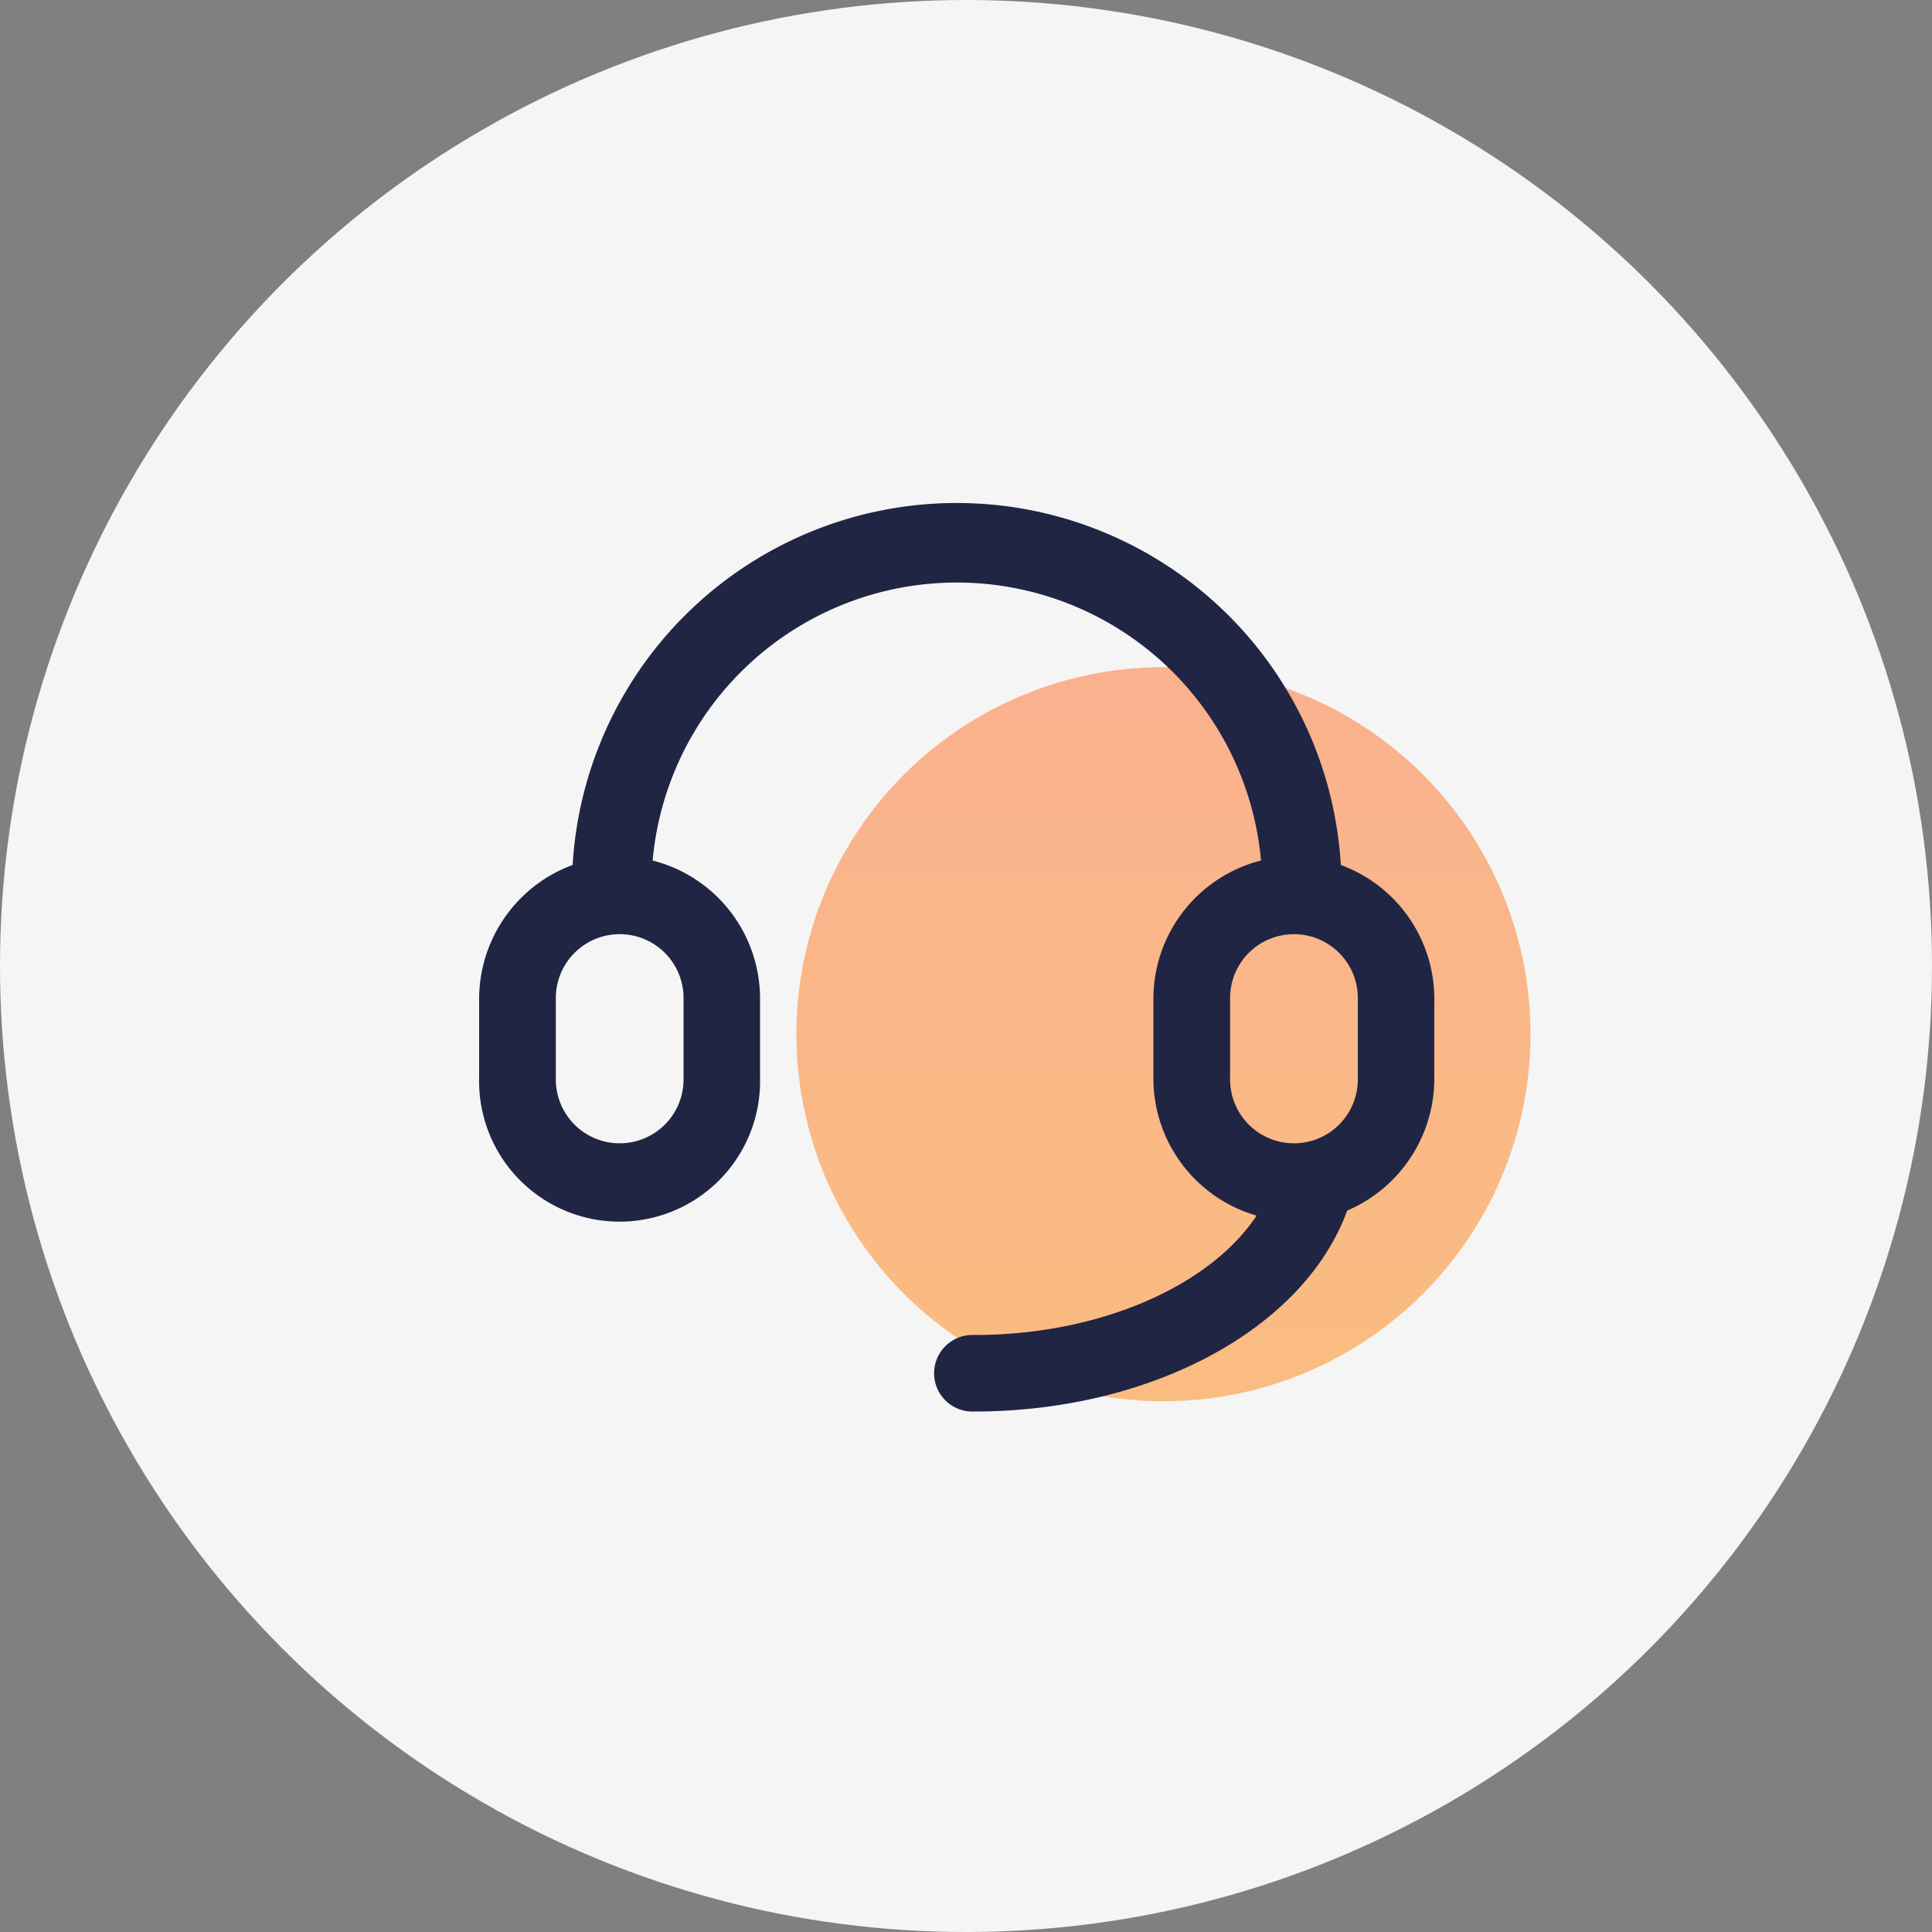
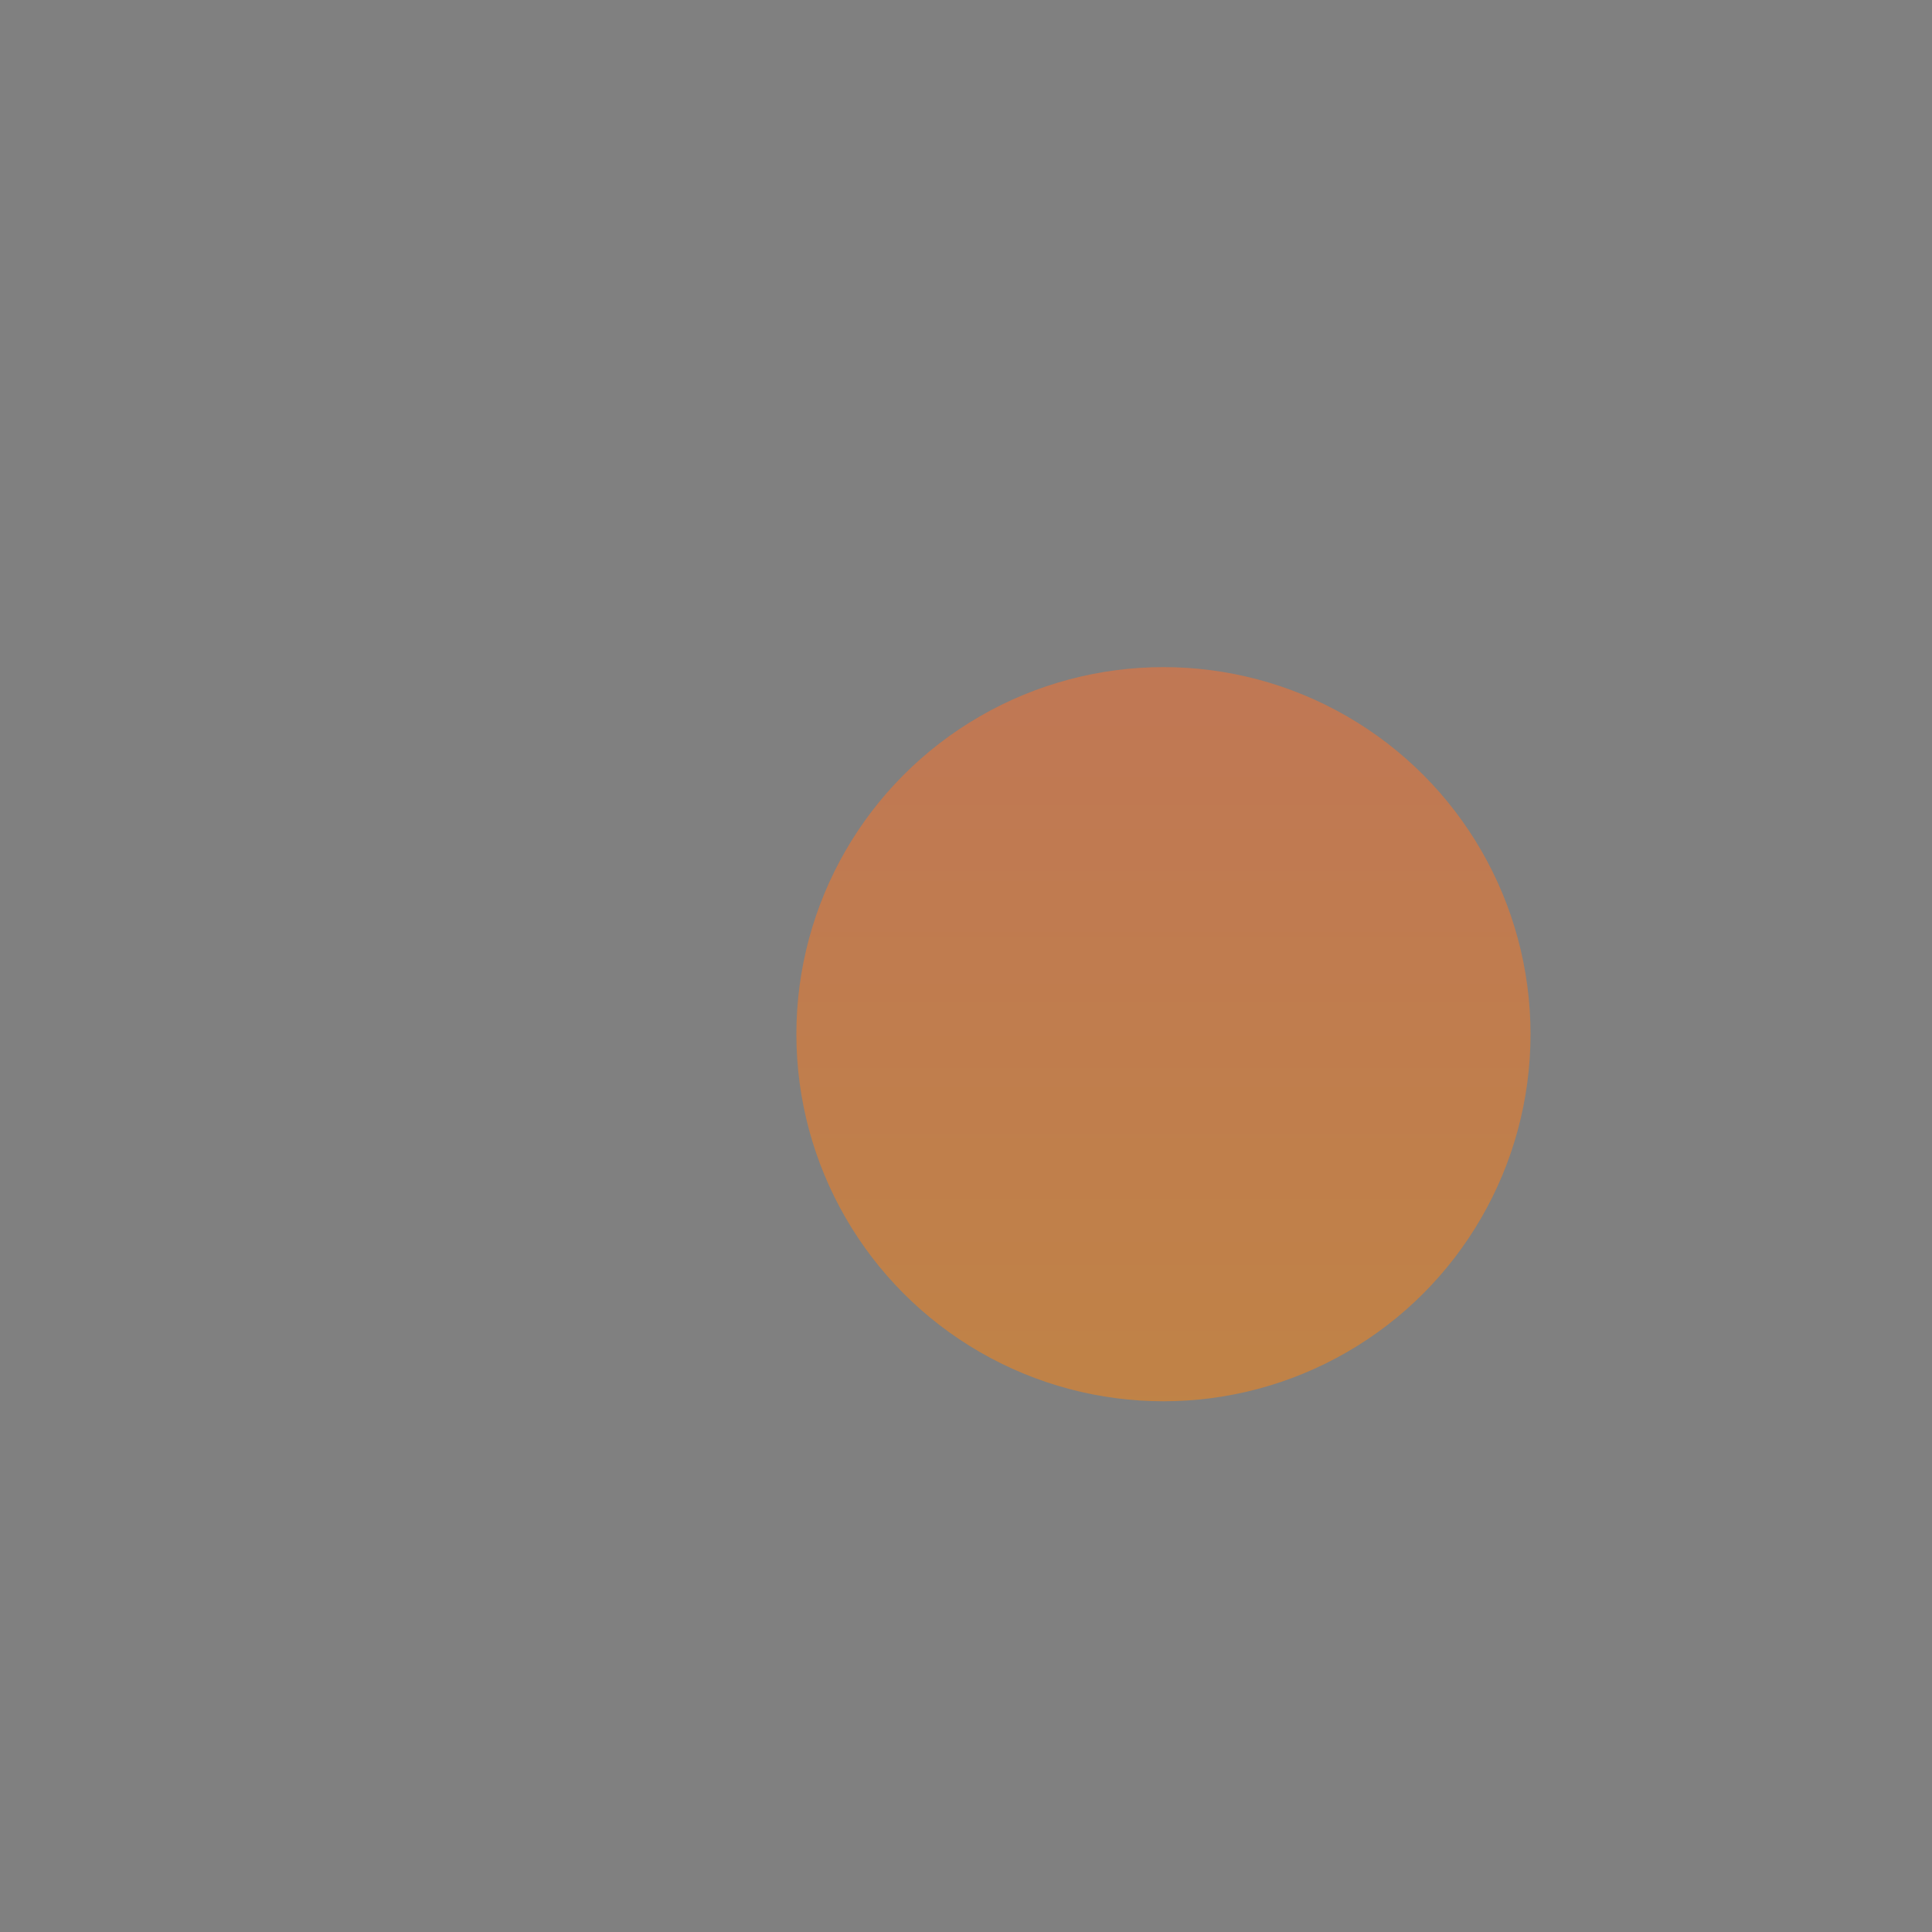
<svg xmlns="http://www.w3.org/2000/svg" id="客服主动邀请会话" width="100" height="100" viewBox="0 0 100 100">
  <rect x="0" y="0" width="100" height="100" fill="#808080" stroke="none" />
  <defs>
    <style>
      .cls-1 {
        fill: #f5f5f5;
      }

      .cls-2 {
        opacity: 0.5;
        fill: url(#linear-gradient);
      }

      .cls-3 {
        fill: #202543;
        fill-rule: evenodd;
      }
    </style>
    <linearGradient id="linear-gradient" x1="60.22" y1="72.53" x2="60.22" y2="34.53" gradientUnits="userSpaceOnUse">
      <stop offset="0" stop-color="#ff850d" />
      <stop offset="0.007" stop-color="#ff850d" />
      <stop offset="0.99" stop-color="#ff6f29" />
      <stop offset="1" stop-color="#ff6f29" />
    </linearGradient>
  </defs>
-   <circle id="椭圆_672" data-name="椭圆 672" class="cls-1" cx="50" cy="50" r="50" />
  <circle id="椭圆_1069" data-name="椭圆 1069" class="cls-2" cx="60.22" cy="53.53" r="19" />
-   <path id="形状_1068" data-name="形状 1068" class="cls-3" d="M1113.51,4000.13c-2.25,6.16-10.2,10.4-19.31,10.4a1.982,1.982,0,1,1,0-3.96c6.59,0,12.25-2.59,14.62-6.18a7.391,7.391,0,0,1-5.34-7.13v-4.05a7.389,7.389,0,0,1,5.57-7.2,15.809,15.809,0,0,0-31.49,0,7.38,7.38,0,0,1,5.56,7.2v4.05a7.272,7.272,0,1,1-14.54,0v-4.05a7.4,7.4,0,0,1,4.84-6.97,19.915,19.915,0,0,1,39.76,0,7.389,7.389,0,0,1,4.84,6.97v4.05A7.435,7.435,0,0,1,1113.51,4000.13Zm-40.96-6.87a3.306,3.306,0,1,0,6.61,0v-4.05a3.306,3.306,0,1,0-6.61,0v4.05Zm41.51-4.05a3.306,3.306,0,1,0-6.61,0v4.05a3.306,3.306,0,1,0,6.61,0v-4.05Z" transform="translate(-1043.78 -3937.47)" />
</svg>